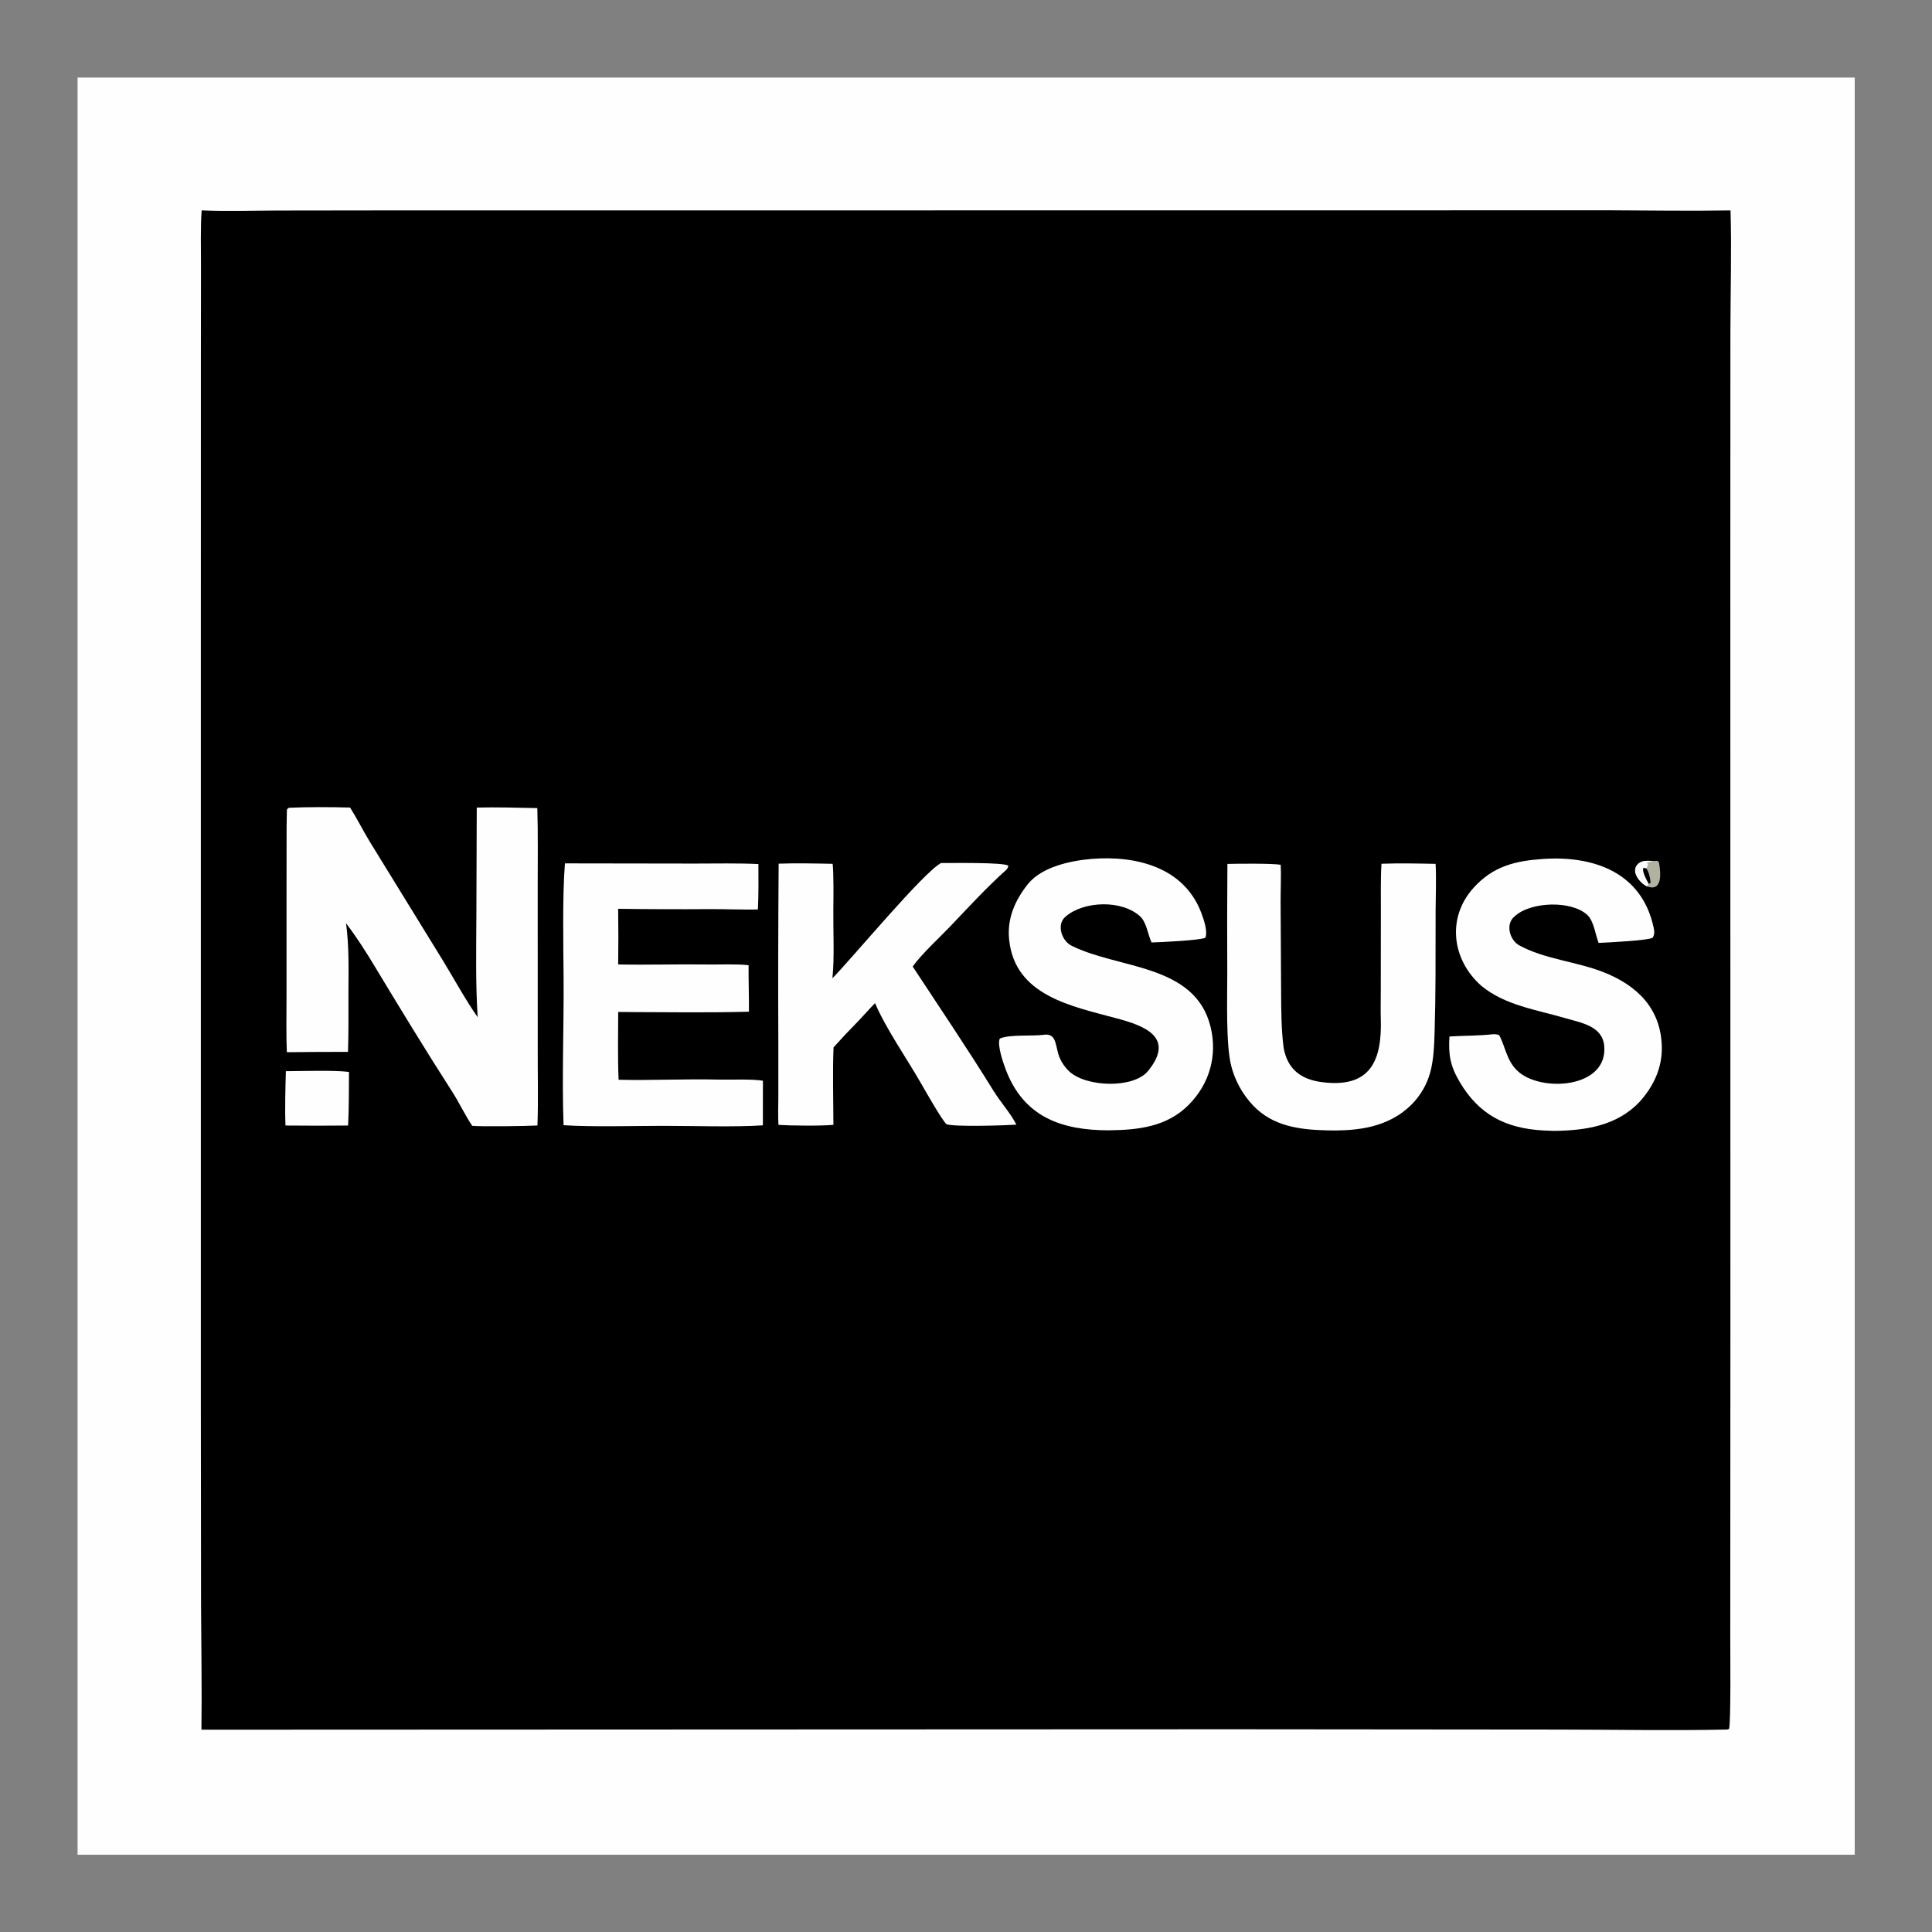
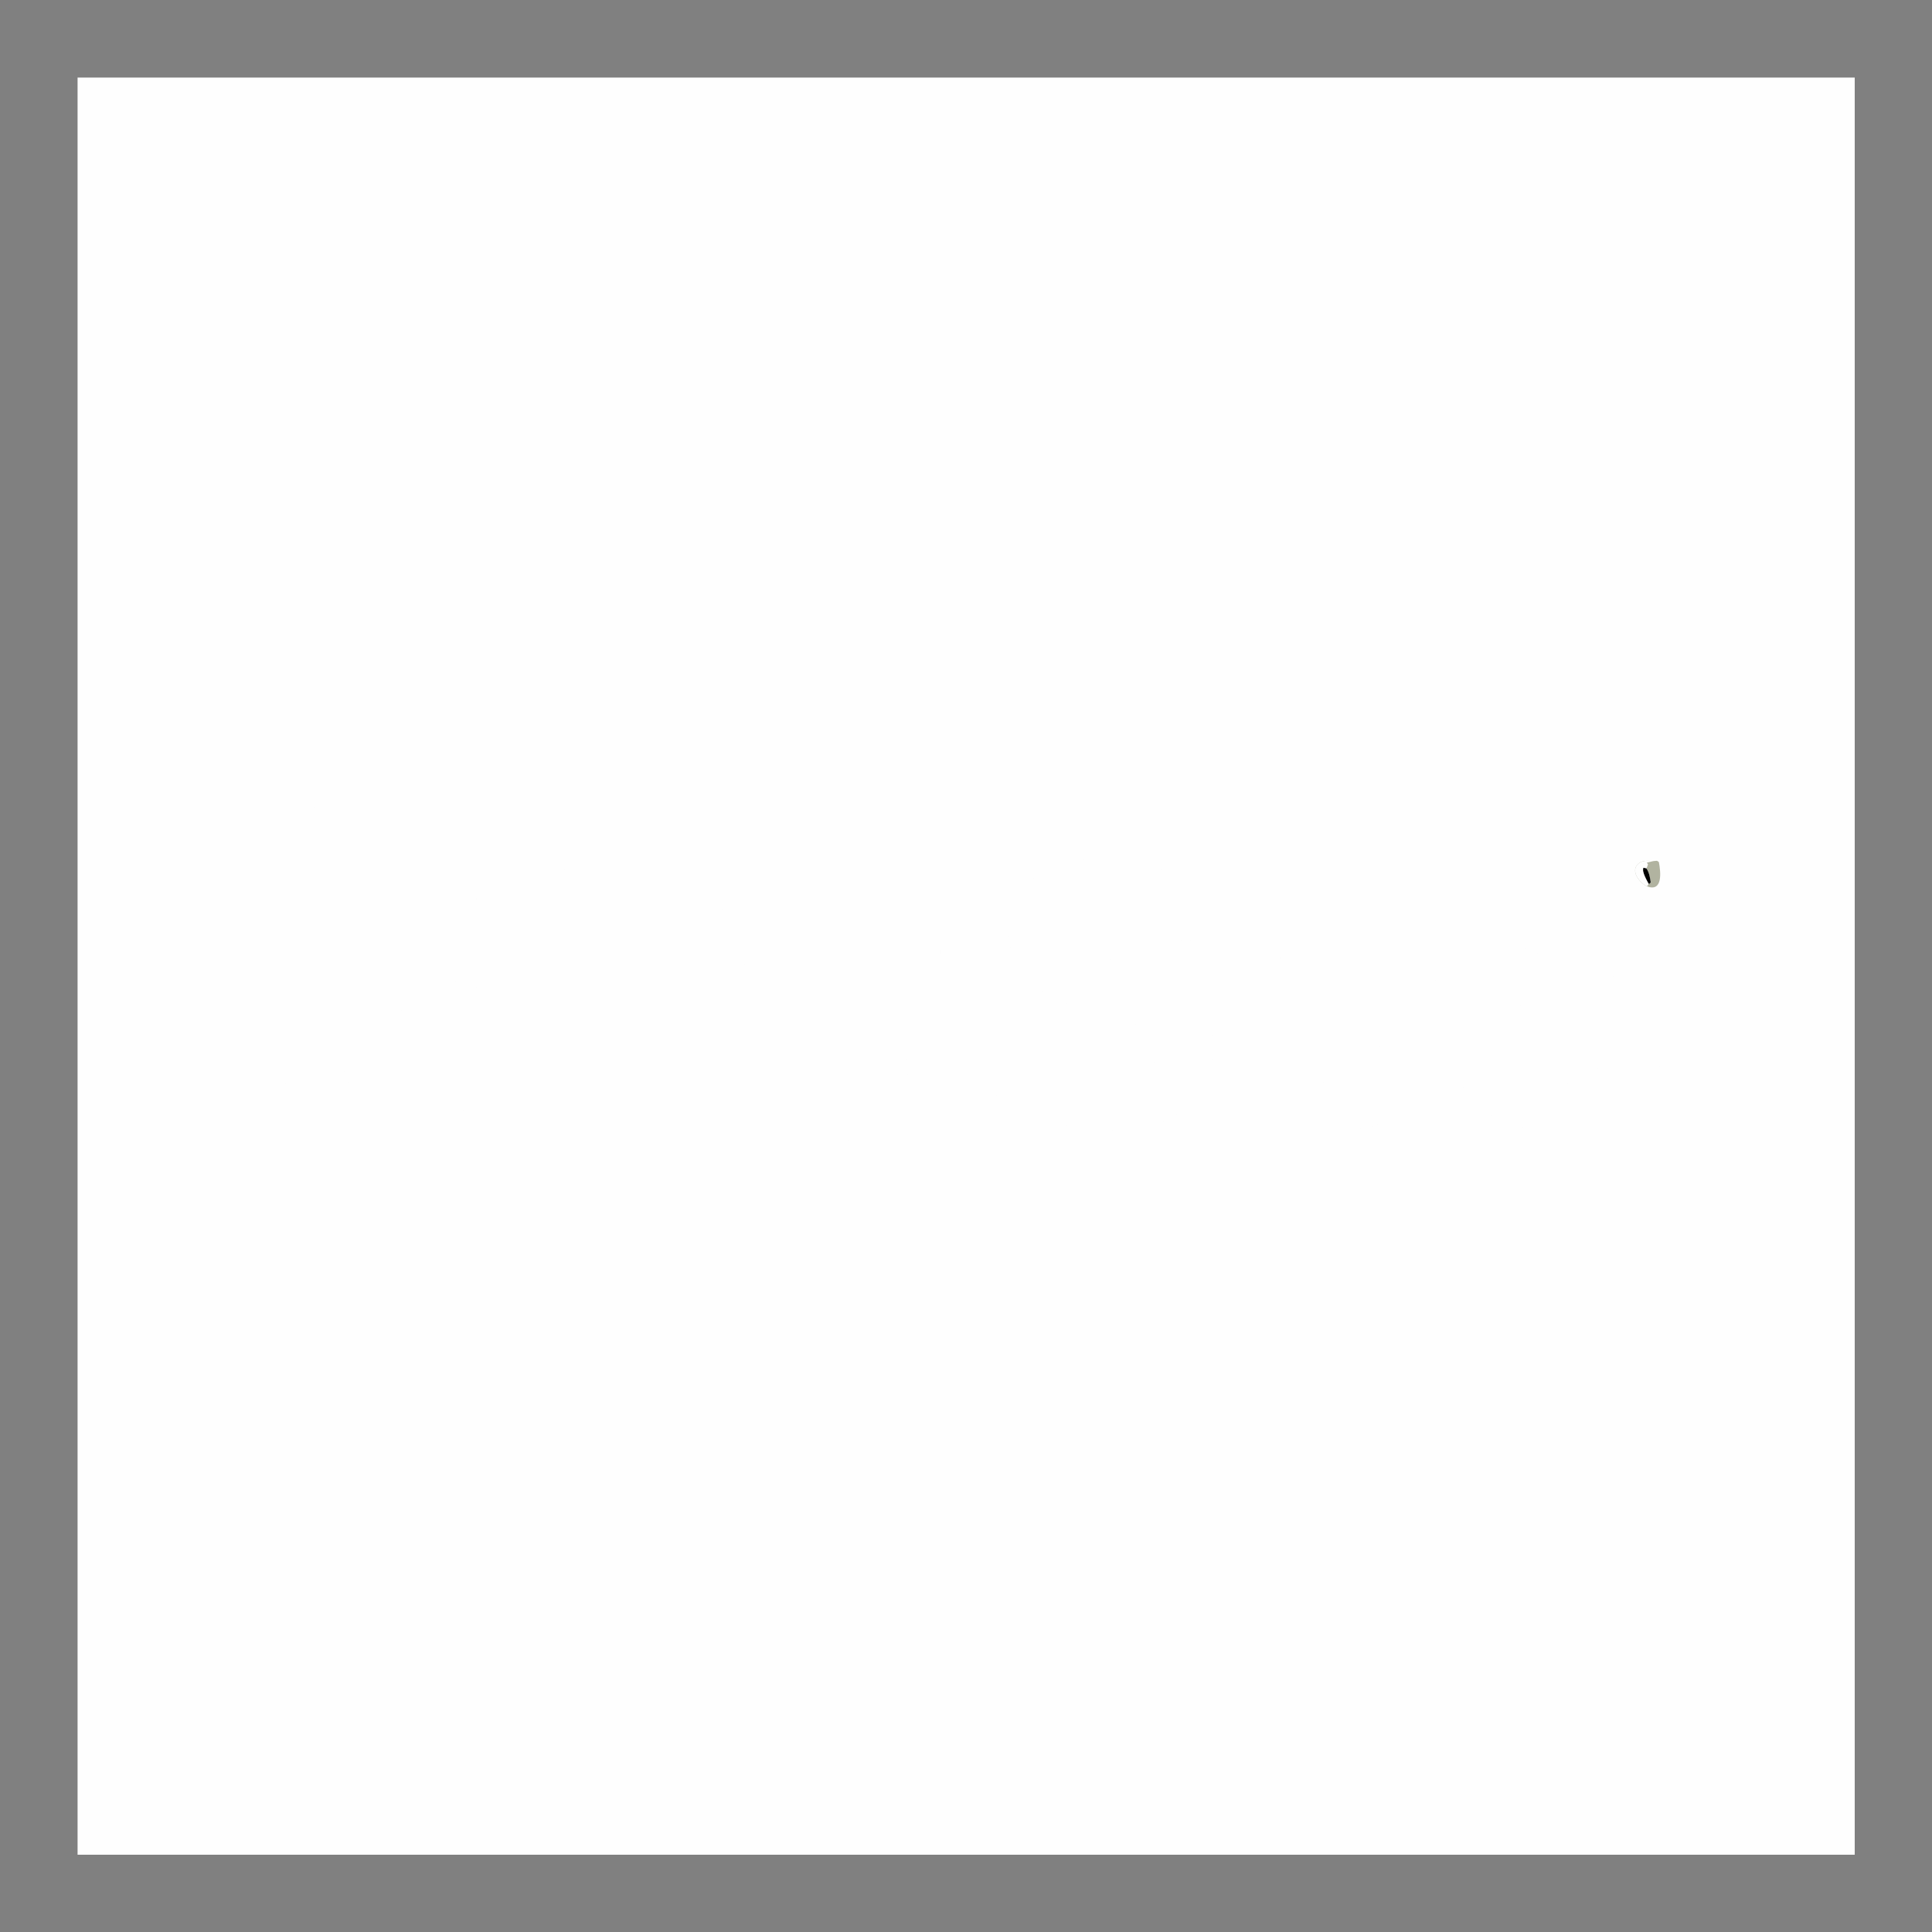
<svg xmlns="http://www.w3.org/2000/svg" version="1.2" viewBox="0 0 600 600" width="600" height="600">
  <rect x="0" y="0" width="600" height="600" fill="#808080" stroke="none" />
  <style>
		.s0 { fill: #fefefe } 
		.s1 { fill: #000000 } 
		.s2 { fill: #b1b3a0 } 
	</style>
  <g id="Layer 1">
    <g id="Layer 1">
      <path class="s0" d="m576 24.09v551.91h-551.91v-551.91z" />
-       <path class="s1" d="m62.63 65.34c7.8 0.36 15.45 0.08 23.25 0.05l38.95-0.05h124.99l198.99-0.02 50.76-0.01c12.68 0.04 25.18 0.26 37.86 0.04 0.36 11.92-0.02 25.72-0.04 37.81l-0.02 74.23 0.02 236.33-0.04 95.46c-0.01 3.25 0.23 26.11-0.39 27.79l-0.56 0.15c-16.81 0.38-35.06 0.03-51.99 0.01l-101.92-0.09-319.93 0.13c0.17-12.67-0.07-25.84-0.12-38.55l-0.06-62.05v-231.63l0.01-92.59 0.03-29.76c0.01-5.32-0.18-12.11 0.21-17.25z" />
      <path class="s0" d="m89.75 250.86c5.97-0.27 13-0.23 18.97-0.07 2.05 3.23 4.06 7.22 6.14 10.64l22.68 36.86c3.21 5.23 7.4 12.87 10.81 17.61-0.67-10.17-0.46-20.83-0.41-31.06l0.12-34.04c6.13-0.16 12.65 0.05 18.81 0.16 0.25 7.88 0.1 16.6 0.12 24.52l0.01 50.16c-0.04 7.82 0.2 16.12-0.09 23.89-3.36 0.2-17.23 0.39-20.26 0.11-2.2-3.27-4.05-7.23-6.23-10.62-8.28-12.88-16.23-25.95-24.14-39.06-2.72-4.52-5.62-9.03-8.81-13.24 0.95 7.18 0.78 14.07 0.74 21.28-0.03 6.14 0.09 12.54-0.14 18.67q-9.5-0.01-18.99 0.1c-0.23-5.33-0.1-11.76-0.1-17.14v-29.67l0.02-19.62c0.01-2.77 0-5.71 0.09-8.48 0.02-0.7 0.13-0.61 0.66-1z" />
-       <path class="s0" d="m292.25 268.02c3.07 0.04 19.6-0.29 20.88 0.84-0.03 0.49-0.3 1-0.67 1.32-6.15 5.5-11.76 11.66-17.47 17.63-3.51 3.68-8.65 8.34-11.55 12.35 8.41 12.78 17.02 25.53 25.06 38.54 2.21 3.59 5.31 6.94 7.15 10.58-3.57 0.23-19.14 0.74-21.72-0.14-1.58-1.59-6.33-9.97-7.72-12.4-4.29-7.52-11.18-17.44-14.45-25.2-1.83 1.8-3.91 4.27-5.86 6.24q-3.61 3.65-7.03 7.49c-0.33 7.21-0.06 16.63-0.05 24.06-3.94 0.37-13.04 0.28-17.06 0-0.17-2.22-0.05-6.23-0.04-8.54v-16.53q-0.12-28.02 0.1-56.04c5.22-0.19 11.54-0.06 16.77 0.05 0.34 3.03 0.25 10.81 0.21 14.14-0.07 6.62 0.38 15.01-0.28 21.39 6.26-6.36 28.14-32.78 33.73-35.78z" />
+       <path class="s0" d="m292.25 268.02c3.07 0.04 19.6-0.29 20.88 0.84-0.03 0.49-0.3 1-0.67 1.32-6.15 5.5-11.76 11.66-17.47 17.63-3.51 3.68-8.65 8.34-11.55 12.35 8.41 12.78 17.02 25.53 25.06 38.54 2.21 3.59 5.31 6.94 7.15 10.58-3.57 0.23-19.14 0.74-21.72-0.14-1.58-1.59-6.33-9.97-7.72-12.4-4.29-7.52-11.18-17.44-14.45-25.2-1.83 1.8-3.91 4.27-5.86 6.24q-3.61 3.65-7.03 7.49c-0.33 7.21-0.06 16.63-0.05 24.06-3.94 0.37-13.04 0.28-17.06 0-0.17-2.22-0.05-6.23-0.04-8.54v-16.53c5.22-0.19 11.54-0.06 16.77 0.05 0.34 3.03 0.25 10.81 0.21 14.14-0.07 6.62 0.38 15.01-0.28 21.39 6.26-6.36 28.14-32.78 33.73-35.78z" />
      <path class="s0" d="m175.45 268.13l40.24 0.06c6.25 0 13.66-0.16 19.84 0.15 0.01 4.64 0.08 9.5-0.16 14.11-4.69 0.09-9.86-0.12-14.61-0.12q-14.4 0.1-28.79-0.09 0.13 8.64 0.01 17.28c9.14 0.18 18.54-0.12 27.69 0.01 3.73 0.06 9.3-0.21 12.81 0.23-0.04 4.75 0.14 9.61 0.11 14.43-11.71 0.34-24.57 0.16-36.3 0.12l-4.3-0.04c-0.01 6.71-0.18 14.43 0.12 21.06 10.16 0.24 20.99-0.31 31.2-0.05 3.6 0.09 10.28-0.25 13.62 0.36l-0.01 13.84c-8.43 0.59-21.93 0.16-30.73 0.16-9.05 0-22.43 0.39-31.17-0.2-0.54-14.39 0.11-30.8 0.01-45.37-0.07-10.19-0.4-26.08 0.42-35.94z" />
      <path class="s0" d="m479.41 266.74c16.12-1.02 30.58 4.57 34.14 21.33 0.25 1.18 0.36 2.13-0.33 3.17-1.63 0.87-14.22 1.47-16.76 1.59-0.99-2.55-1.49-6.79-3.47-8.65-4.95-4.64-17.69-4.2-22.61 0.41-2.94 2.32-1.57 7.37 1.45 9.01 7.82 4.27 17.57 4.99 25.93 8.23 10.68 4.14 18.12 11.43 18.33 23.37 0.11 6.58-2.63 12.27-6.99 17.08-7.05 7.38-16.79 8.82-26.55 8.93q-1.6-0.05-3.2-0.13c-11.73-0.64-20.02-4.87-26.04-15.08-2.92-4.95-3.54-8.46-3.17-14.11 4.48-0.28 9.05-0.2 13.55-0.7 0.41-0.04 1.78 0.03 2 0.45 1.92 3.84 2.26 7.81 5.59 10.95 7.17 6.76 28.25 5.46 26.91-7.89-0.62-6.12-7.28-7.09-12.07-8.5-8.86-2.6-18.79-3.99-26.07-10.04-9.14-8.04-10.82-21.11-2.47-30.39 6.15-6.84 13.1-8.44 21.83-9.03z" />
      <path class="s0" d="m339.05 266.74c13.83-1.12 28.69 2.63 34.01 16.73 0.73 1.94 2.1 5.78 1.27 7.74-1.31 0.82-14.38 1.43-16.71 1.48-1.09-2.35-1.57-6.3-3.55-8.11-5.63-5.16-17.44-4.84-23.13 0.07-2.93 2.38-1.26 7.46 1.75 9 14.45 7.35 38.51 5.55 43.28 25.32 2.16 8.93-0.38 17.71-6.86 24.2-6.76 6.76-15.5 7.74-24.69 7.86-14.75 0.02-26.52-4.14-32.08-18.89-0.8-2.09-2.73-7.67-1.84-9.61 3.08-1.35 10.13-0.67 13.64-1.17 4.33-0.61 3.47 3.88 5.01 7.28 0.69 1.56 1.69 2.96 2.94 4.12 5.36 4.91 19.97 5.34 24.46-0.17 8.63-10.61-1.51-14.11-9.65-16.3-14.19-3.84-31.75-7.06-33.51-24.55-0.65-6.57 1.85-12.21 5.92-17.29 4.41-5.32 13.24-7.16 19.74-7.71z" />
      <path class="s0" d="m429.03 268.25c5.21-0.21 11.58-0.08 16.81 0.03 0.24 4.33 0.03 10.21 0 14.65v3.07c-0.01 11.48 0.04 23-0.31 34.47-0.12 4.05-0.28 8.6-1.34 12.5-1.04 3.84-3.08 7.34-5.91 10.15-7.12 7-16.56 8.16-26.08 7.93-8.54-0.2-16.82-1.24-23-7.68-3.31-3.49-5.68-7.78-6.86-12.44-1.67-6.72-1.19-21.15-1.2-28.48q-0.09-17.07 0.04-34.15c3.27-0.09 13.91-0.19 16.54 0.26 0.19 3.17-0.04 8.19-0.02 11.58l0.16 28.4c0.04 5.55 0.06 11.37 0.78 16.84 1.2 6.87 5.65 9.91 11.98 10.7 14.98 1.9 18.65-6.66 18.19-19.89-0.07-2.24 0-5.78 0-8.21l0.03-25.17c0.02-4.54-0.11-10.09 0.19-14.56z" />
      <path class="s0" d="m88.78 332.67c4.68-0.03 15.34-0.35 19.6 0.23-0.04 5.46 0 11.2-0.27 16.64q-9.73 0.1-19.45 0c-0.22-5.1-0.02-11.76 0.12-16.87z" />
      <path class="s2" d="m513.58 267.41c1.18-0.07 0.91-0.24 1.6 0.33 0.57 3.01 1.3 9.36-3.68 7.54-2.31-1.11-5.32-4.82-2.66-7.1 1.29-1.1 3.17-0.84 4.74-0.77z" />
      <path class="s0" d="m511.5 275.28c-2.31-1.11-5.32-4.82-2.66-7.1 1.29-1.1 3.17-0.84 4.74-0.77q-1.07 0.22-2.14 0.48l0.35 0.54c-0.17 0.61-0.21 0.71-0.49 1.27 0.83 1.12 1.19 2.98 1.33 4.34-0.37 0.45-0.15 0.33-0.61 0.44z" />
      <path class="s1" d="m512.02 274.48c-0.6-1.14-2.22-3.88-1.61-4.99l0.89 0.21c0.83 1.12 1.19 2.98 1.33 4.34-0.37 0.45-0.15 0.33-0.61 0.44z" />
    </g>
  </g>
</svg>